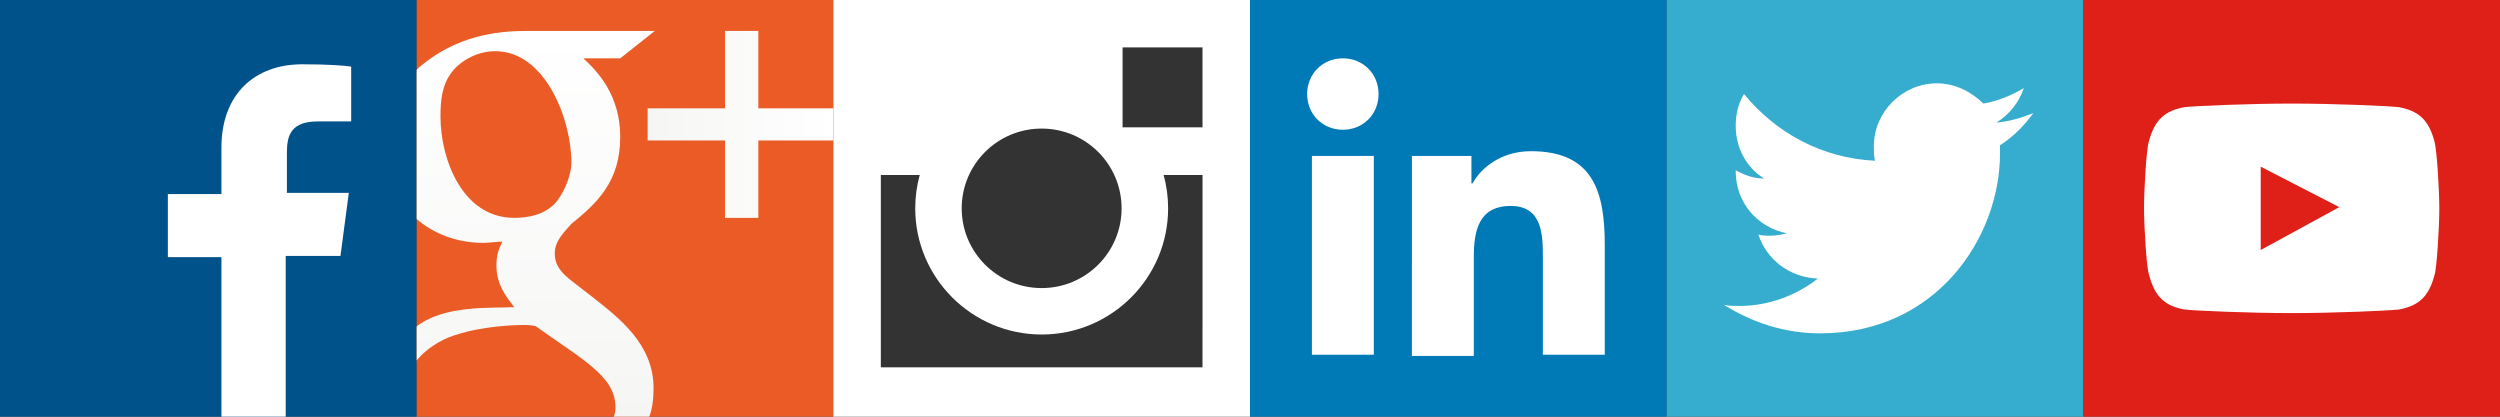
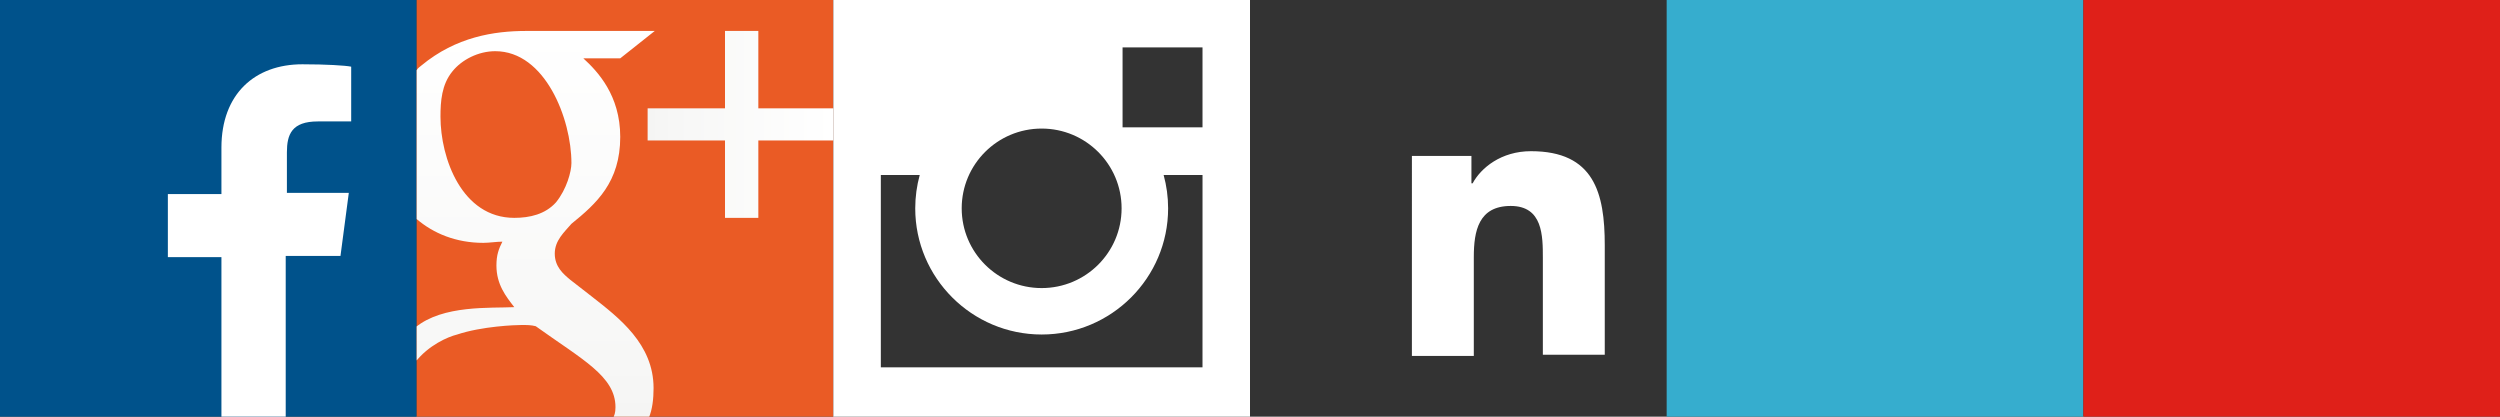
<svg xmlns="http://www.w3.org/2000/svg" width="210" height="35" viewBox="0 0 210 35">
  <rect x="0" y="0" width="210" height="35" fill="#333333" stroke="none" />
  <view id="src-svg-social-facebook" viewBox="0 0 35 35" />
  <svg width="35" height="35" viewBox="0 0 35 35" id="src-svg-social-facebook-">
    <style type="text/css">.facebook-st0{fill:#00528b}.facebook-st1{fill:#fff}</style>
    <path class="facebook-st0" d="M0 0h35v35H0z" />
    <path class="facebook-st1" d="M28.6 21.5l.7-5.3h-5.2v-3.4c0-1.5.4-2.6 2.6-2.6h2.8V5.6c-.5-.1-2.1-.2-4.1-.2-4 0-6.8 2.5-6.8 7v3.9h-4.5v5.3h4.5V35H24V21.5h4.6z" />
  </svg>
  <view id="src-svg-social-googleplus" viewBox="35 0 35 35" />
  <svg width="35" height="35" viewBox="0 0 35 35" id="src-svg-social-googleplus-" x="35">
    <style type="text/css">.gplus-st0{fill:#ea5b25}.gplus-st1{fill:url(#b_x2B__1_)}.gplus-st2{fill:url(#bSVGID_1_)}</style>
    <path class="gplus-st0" d="M0 0h35v35H0z" />
    <linearGradient id="b_x2B__1_" gradientUnits="userSpaceOnUse" x1="19.427" y1="10.485" x2="35" y2="10.485">
      <stop offset="0" stop-color="#F5F5F4" />
      <stop offset=".142" stop-color="#F7F7F6" />
      <stop offset="1" stop-color="#fff" />
    </linearGradient>
    <path id="b_x2B__2_" class="gplus-st1" d="M25.9 2.6h2.8v6.5H35v2.7h-6.3v6.5h-2.8v-6.5h-6.5V9.1h6.5z" />
    <linearGradient id="bSVGID_1_" gradientUnits="userSpaceOnUse" x1="9.993" y1="35" x2="9.993" y2="2.622">
      <stop offset="0" stop-color="#F5F5F4" />
      <stop offset=".142" stop-color="#F7F7F6" />
      <stop offset="1" stop-color="#fff" />
    </linearGradient>
    <path class="gplus-st2" d="M14.7 24.9l-1.8-1.4c-.6-.5-1.3-1.1-1.3-2.2s.8-1.8 1.4-2.5c2.1-1.7 4.1-3.5 4.1-7.3C17.1 8 15.2 6 14 4.9h3.1L20 2.6H9.2c-2.7 0-5.9.5-8.8 2.9-.1.1-.3.2-.4.4v12.5c1.4 1.2 3.3 2 5.6 2 .5 0 1.1-.1 1.6-.1-.3.6-.5 1.1-.5 2 0 1.6.8 2.6 1.5 3.5-2 .1-6-.2-8.3 1.7v2.9C1 29 2.6 28.3 3.4 28.1c2.1-.7 4.9-.8 5.4-.8s.8 0 1.2.1c3.9 2.8 6.7 4.2 6.7 6.8 0 .5-.1.7-.2.9h3c.3-.7.4-1.6.4-2.5 0-3.7-2.9-5.9-5.2-7.7zm-6.5-6.6c-4.4 0-6.2-5-6.2-8.5 0-1.3.1-2.7 1-3.8.8-1 2.2-1.7 3.6-1.7 4.2 0 6.4 5.7 6.4 9.4 0 .7-.4 2.2-1.3 3.3-.9 1-2.2 1.3-3.5 1.3z" />
  </svg>
  <view id="src-svg-social-instagram" viewBox="70 0 35 35" />
  <svg width="35" height="35" viewBox="0 0 35 35" id="src-svg-social-instagram-" x="70">
    <path fill="#fff" d="M0 0v35h35V0H0zm17.5 10.8c3.708 0 6.714 3 6.714 6.7s-3.006 6.698-6.715 6.698c-3.71 0-6.716-3-6.716-6.7 0-3.698 3.007-6.698 6.715-6.698zm13.51 16.94v3.117H3.99V14.7h3.267c-.245.893-.377 1.832-.377 2.802 0 5.843 4.765 10.597 10.622 10.597S28.122 23.343 28.122 17.5c0-.97-.132-1.91-.377-2.802h3.267V27.74zm0-17.046h-6.714V3.98h6.715v6.714z" />
  </svg>
  <view id="src-svg-social-linkedin" viewBox="105 0 35 35" />
  <svg width="35" height="35" viewBox="0 0 35 35" id="src-svg-social-linkedin-" x="105">
    <style type="text/css">.linkedin-st0{fill:#0079b7}.linkedin-st1{fill:#fff}</style>
-     <path class="linkedin-st0" d="M0 0h35v35H0z" />
-     <path class="linkedin-st1" d="M5.2 13.1h5.2v16.7H5.2zM7.8 4.9c1.7 0 3 1.3 3 3s-1.3 3-3 3-3-1.3-3-3 1.3-3 3-3" />
    <path class="linkedin-st1" d="M13.6 13.1h5v2.3h.1c.7-1.3 2.4-2.7 4.9-2.7 5.3 0 6.2 3.5 6.2 7.9v9.2h-5.2v-8.1c0-1.9 0-4.4-2.7-4.4s-3.1 2.1-3.1 4.3v8.3h-5.2V13.1z" />
  </svg>
  <view id="src-svg-social-twitter" viewBox="140 0 35 35" />
  <svg width="35" height="35" viewBox="0 0 35 35" id="src-svg-social-twitter-" x="140">
    <style type="text/css">.twitter-st0{fill:#36adce}.twitter-st1{fill:#fff}</style>
    <path class="twitter-st0" d="M0 0h35v35H0z" />
-     <path class="twitter-st1" d="M30.8 9.5c-1 .4-2 .7-3.1.8 1.1-.7 1.9-1.7 2.3-2.9-1 .6-2.2 1.1-3.4 1.3-1-1-2.4-1.7-3.9-1.7-2.9 0-5.3 2.4-5.3 5.3 0 .4 0 .8.1 1.2-4.4-.2-8.3-2.3-11-5.6-.5.8-.7 1.7-.7 2.7 0 1.8.9 3.5 2.4 4.4-.9 0-1.7-.3-2.4-.7v.1c0 2.6 1.8 4.7 4.3 5.2-.4.1-.9.2-1.4.2-.3 0-.7 0-1-.1.7 2.1 2.6 3.6 5 3.7-1.8 1.4-4.1 2.3-6.6 2.3-.4 0-.9 0-1.3-.1 2.4 1.5 5.1 2.4 8.1 2.4C22.7 28 28 19.9 28 12.9v-.7c1.1-.7 2-1.6 2.8-2.7z" />
  </svg>
  <view id="src-svg-social-youtube" viewBox="175 0 35 35" />
  <svg width="35" height="35" viewBox="0 0 35 35" id="src-svg-social-youtube-" x="175">
    <style type="text/css">.youtube-st0{fill:#df2019}.youtube-st1{fill:#fff}</style>
    <path class="youtube-st0" d="M0 0h35v35H0z" />
-     <path class="youtube-st1" d="M17.5 26.3zM17.5 8.7zM29.5 11.9c-.5-1.9-1.4-2.6-3-2.9-.9-.1-5.4-.3-9-.3-3.6 0-8.1.2-9 .3-1.6.3-2.5 1-3 2.9-.2.6-.4 4.1-.4 5.4v.3c0 1.3.2 4.8.4 5.4.5 2 1.4 2.7 3 3 .9.1 5.4.3 9 .3 3.6 0 8.1-.2 9-.3 1.6-.3 2.5-1 3-2.9.2-.6.4-4.1.4-5.4v-.3c0-1.4-.2-4.8-.4-5.5zM14.9 21v-7l6.6 3.4-6.6 3.6z" />
  </svg>
</svg>